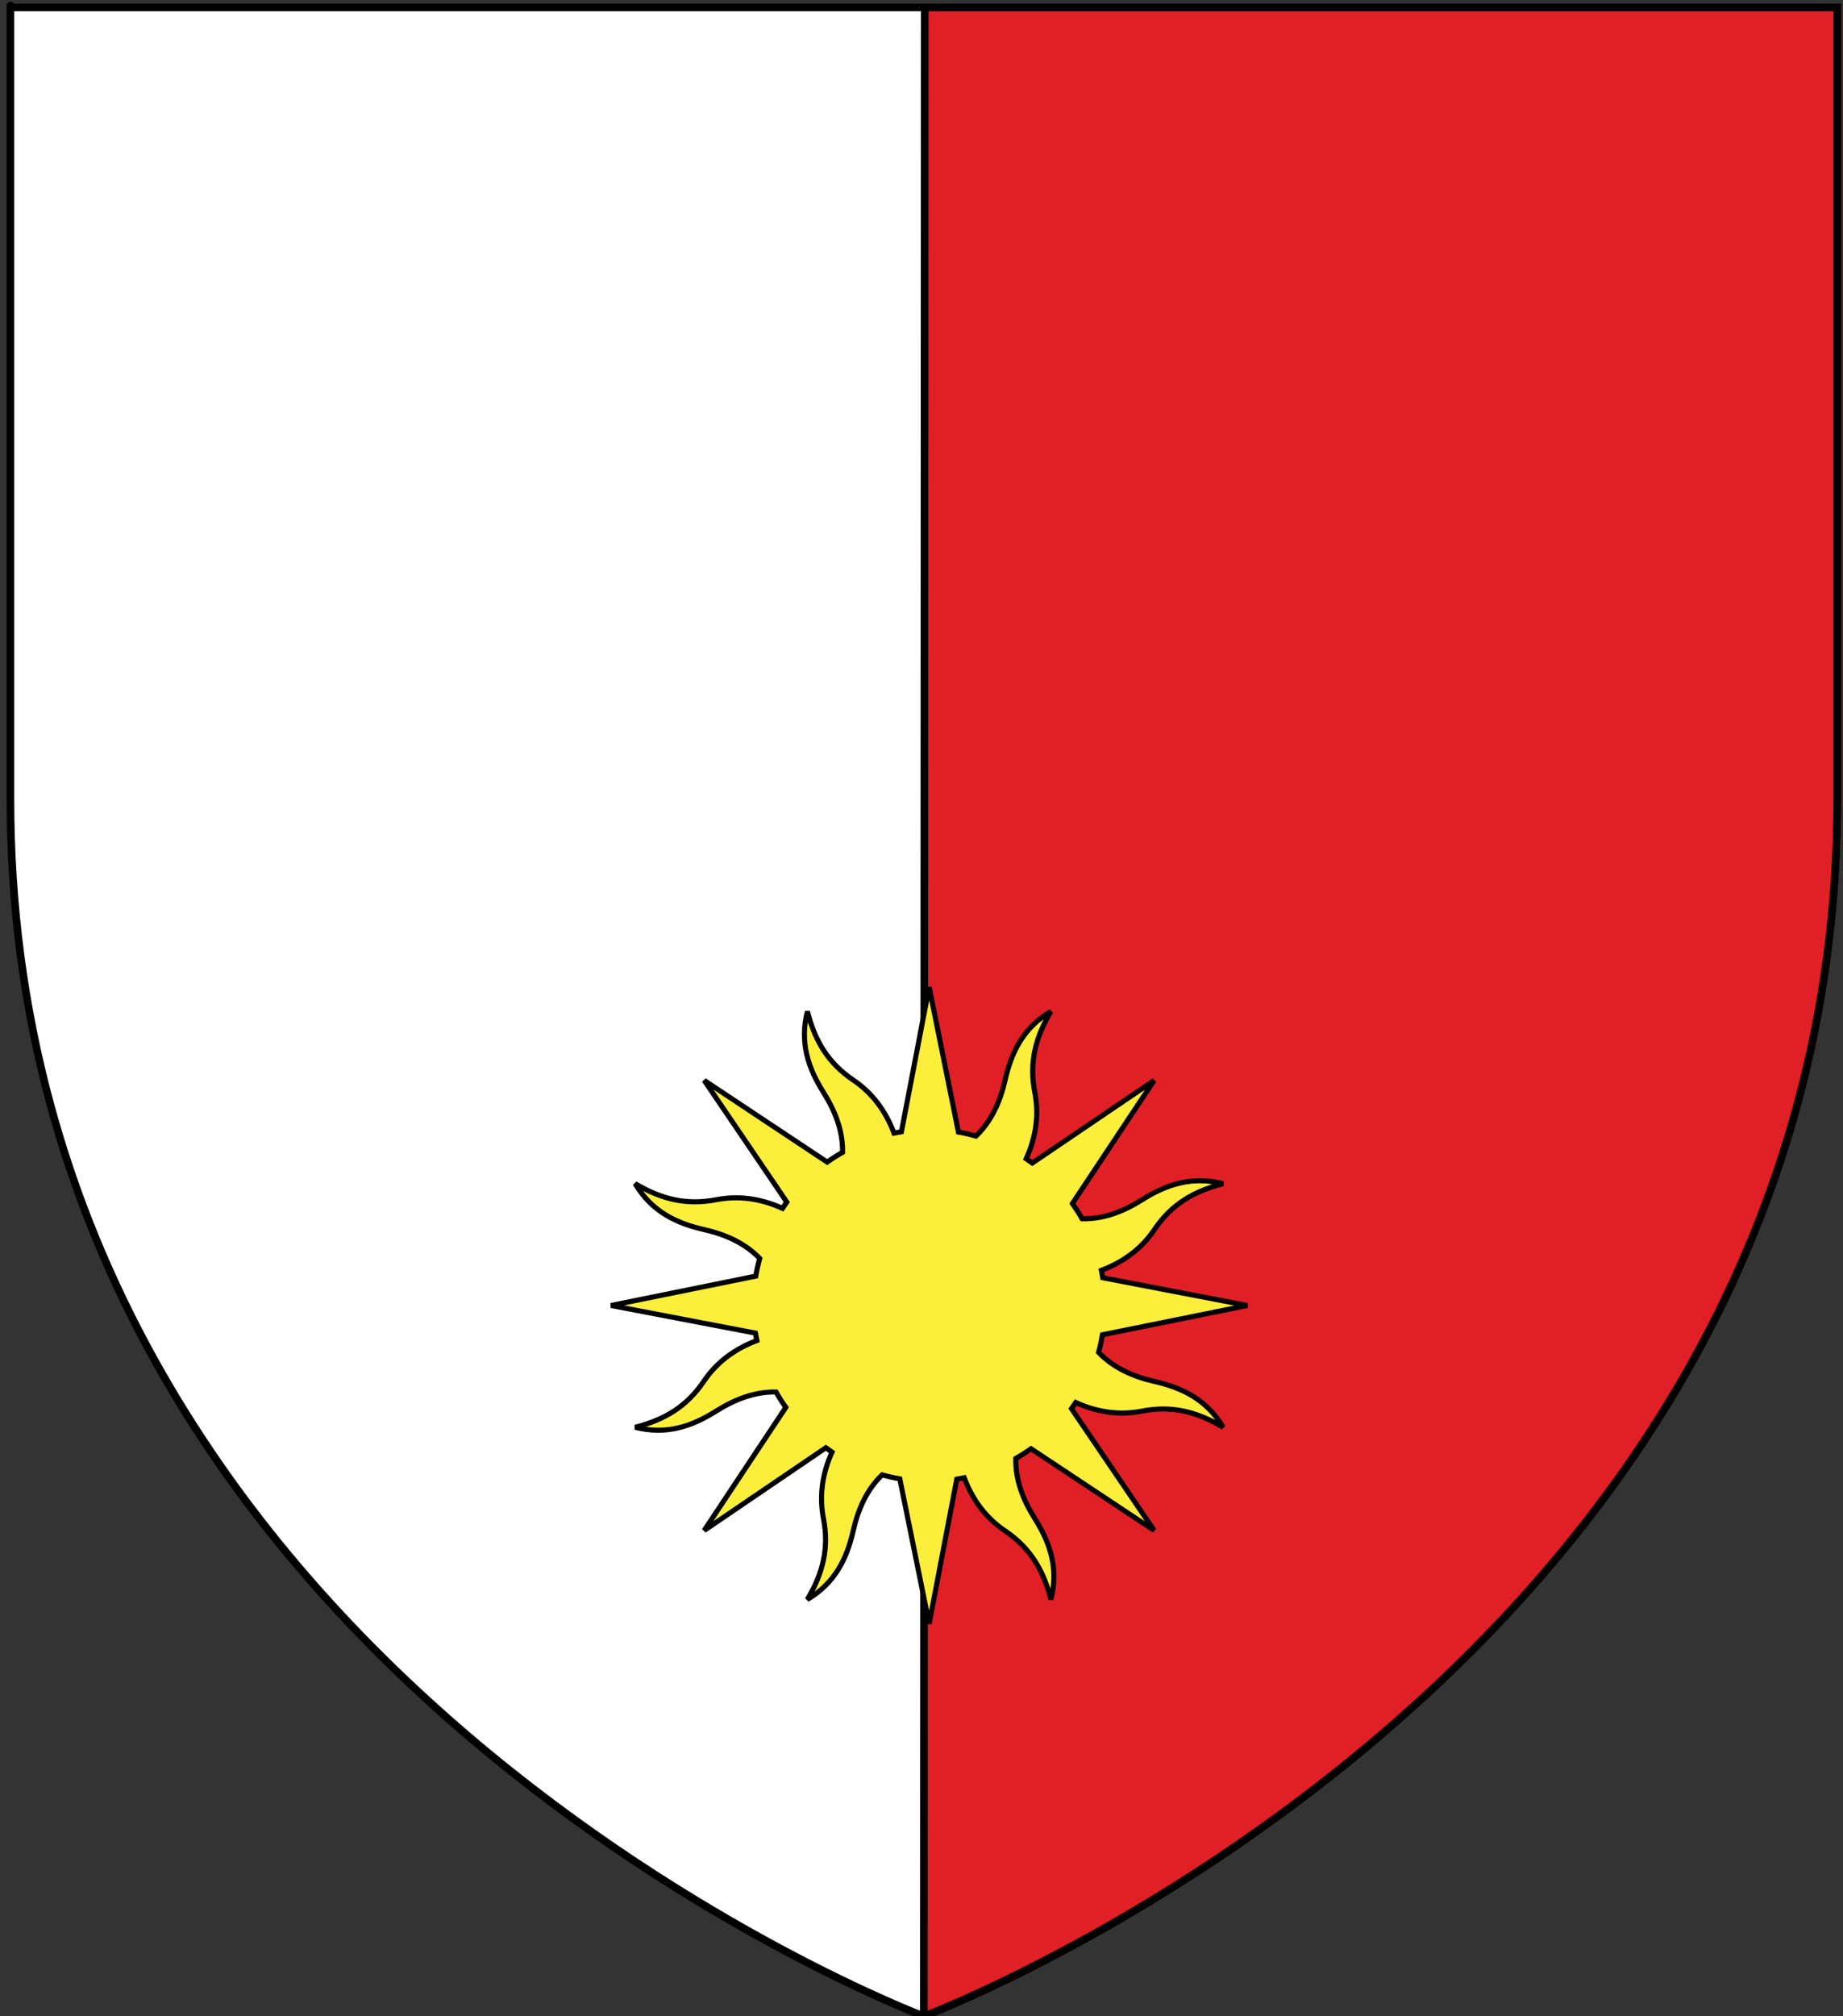
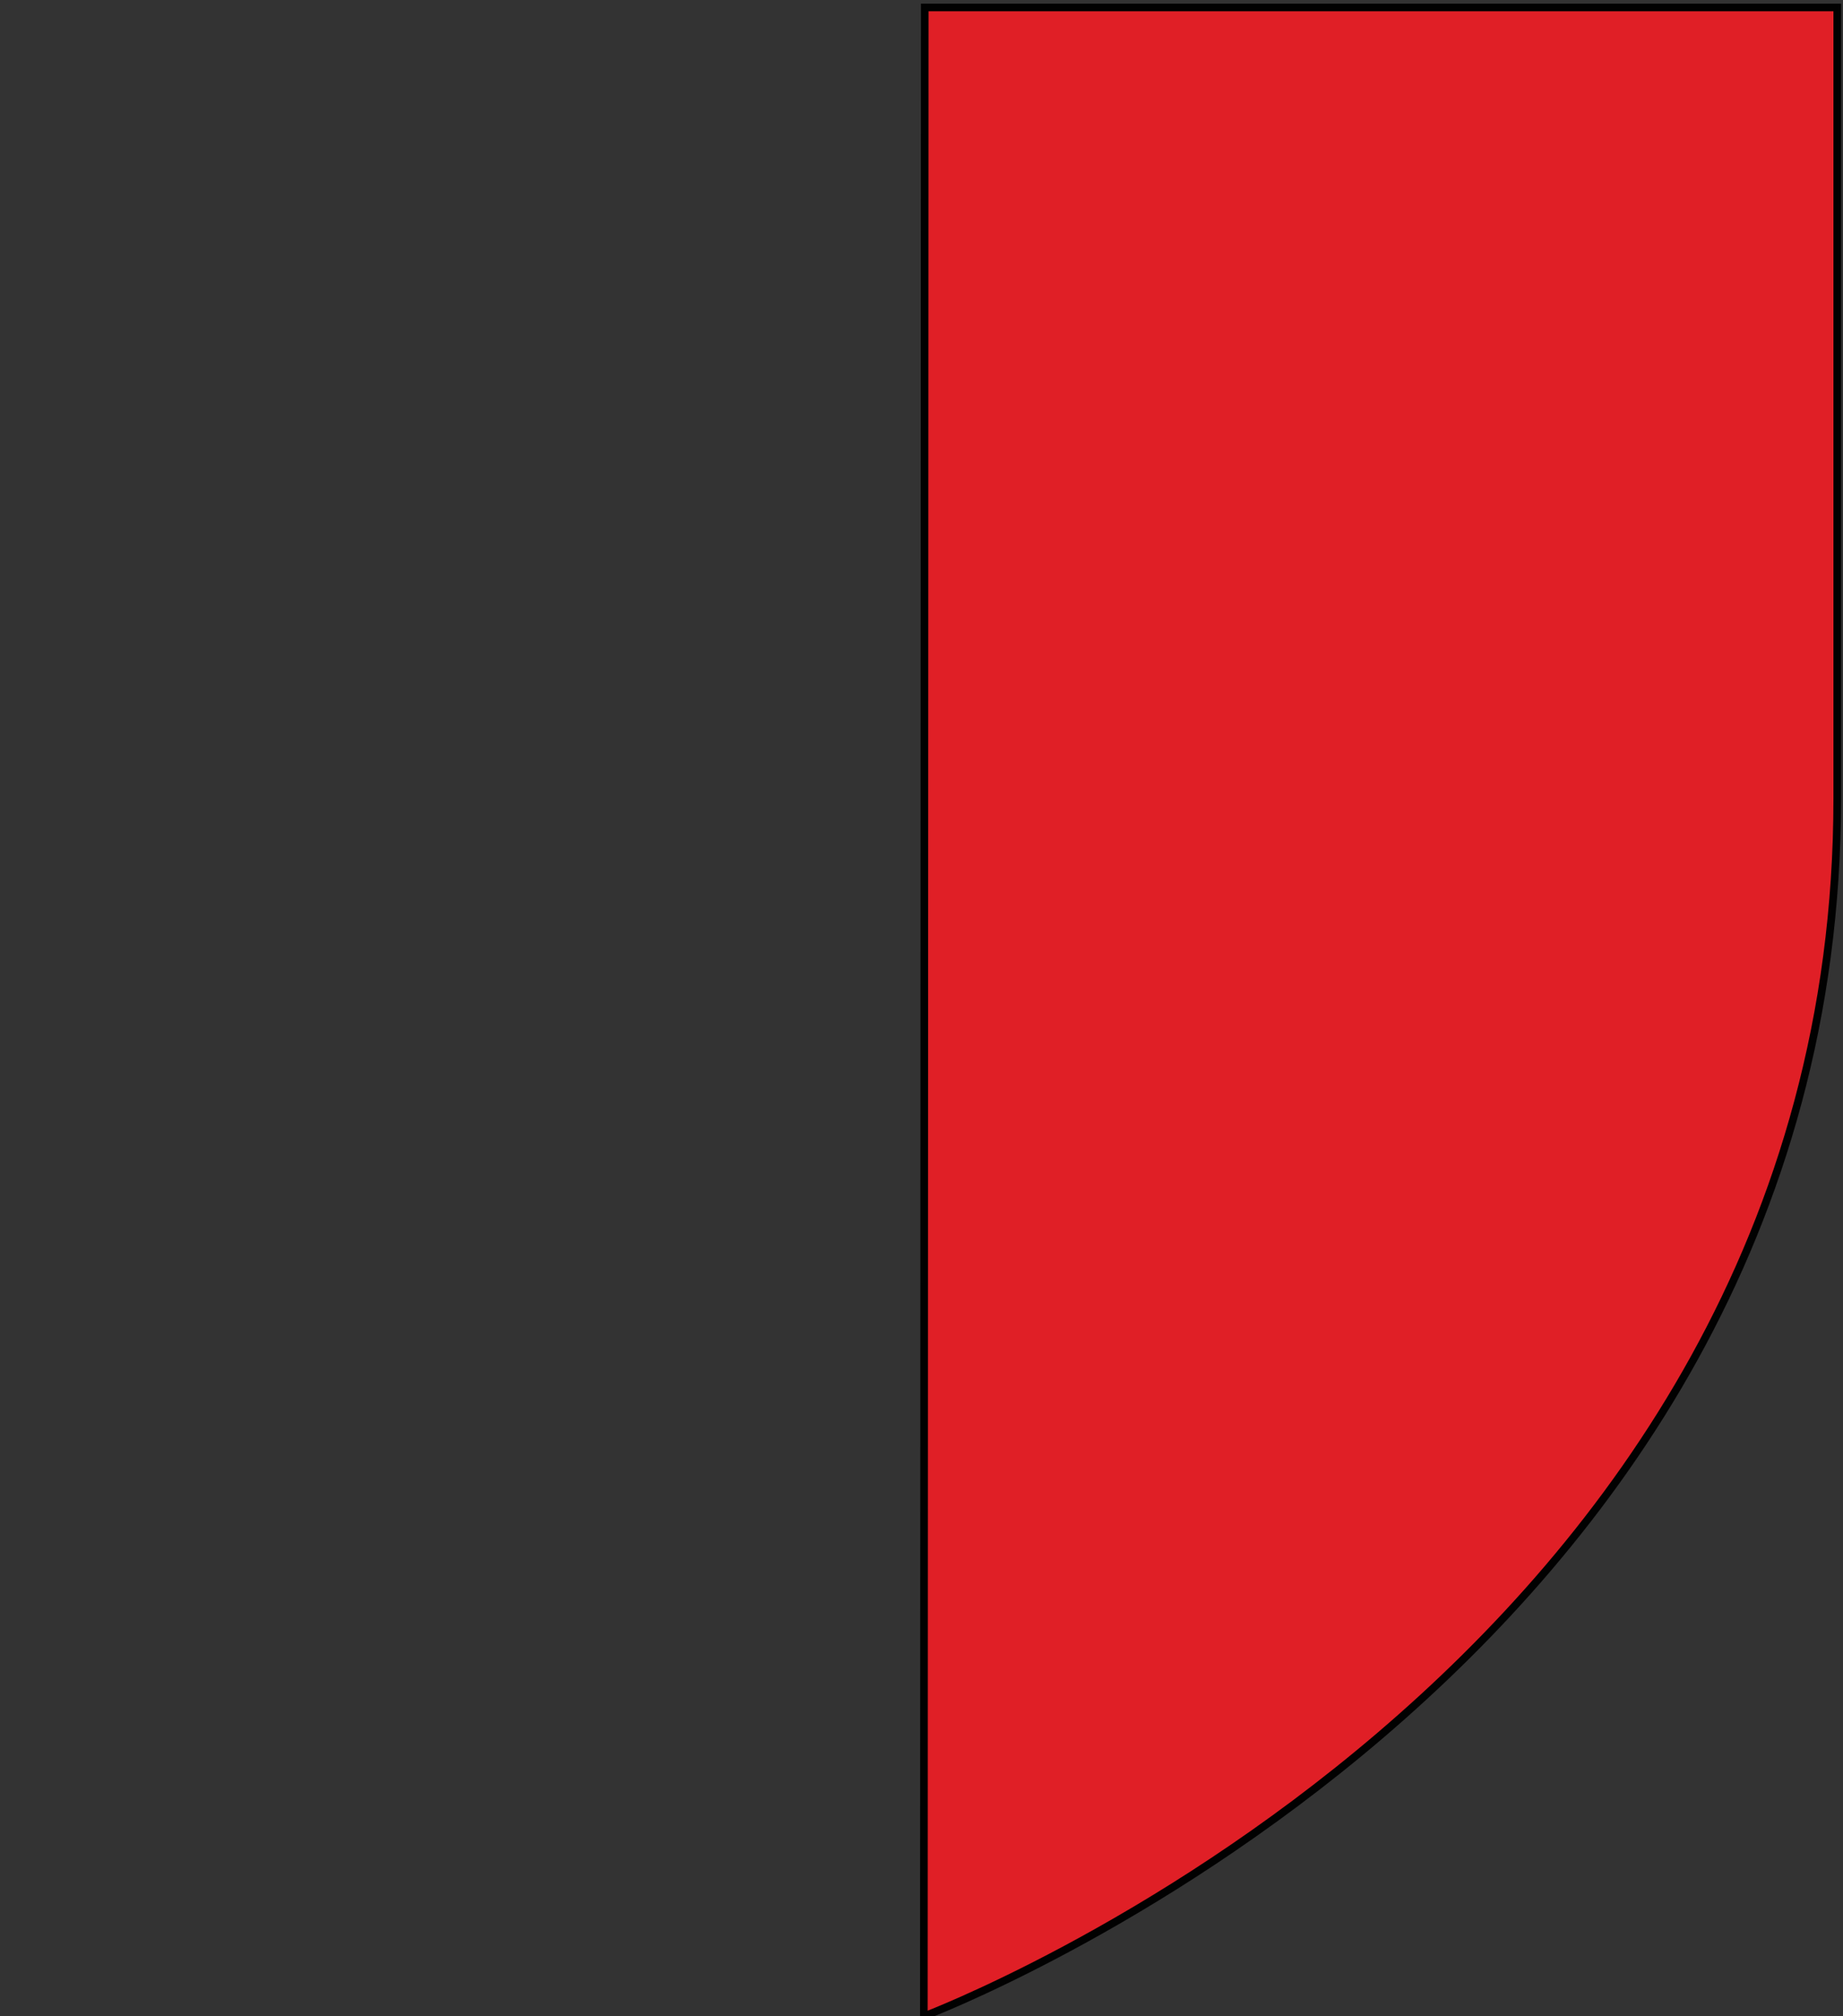
<svg xmlns="http://www.w3.org/2000/svg" version="1.1" id="Layer_1" x="0px" y="0px" width="181.417px" height="198.425px" viewBox="-0.208 0.788 181.417 198.425" enable-background="new -0.208 0.788 181.417 198.425" xml:space="preserve">
  <rect x="-0.208" y="0.788" width="181.417" height="198.425" fill="#333333" stroke="none" />
  <g>
-     <path id="path1411_8_" fill="#FFFFFF" stroke="#010101" stroke-width="0.75" d="M90.732,199.213c0,0-89.913-33.832-89.913-119.812   c0-85.984,0-77.881,0-77.881h179.815v77.881C180.636,165.381,90.732,199.213,90.732,199.213z" />
    <path id="path1411_13_" fill="#E01F26" stroke="#010101" stroke-width="0.75" d="M90.732,199.213L90.819,1.521h89.823v77.881   C180.636,165.381,90.732,199.213,90.732,199.213z" />
  </g>
-   <path id="path2140" fill="#FCEF3C" stroke="#000000" stroke-width="0.5" d="M79.27,100.322c-0.784,3.065,0.08,5.588,1.578,7.966  c1.158,1.839,1.919,3.798,1.883,5.902c-0.527,0.298-1.029,0.618-1.515,0.962l-12.104-8.04l8.127,11.972  c-0.146,0.201-0.288,0.411-0.425,0.618c-2.305-1.038-4.469-1.244-6.531-0.846c-2.915,0.564-5.39-0.046-7.974-1.587  c1.613,2.722,4.02,3.895,6.76,4.517c2.123,0.481,4.042,1.327,5.507,2.847c-0.16,0.573-0.291,1.152-0.391,1.74l-14.248,2.89  l14.216,2.719c0.039,0.244,0.086,0.488,0.136,0.732c-2.365,0.895-4.046,2.275-5.222,4.017c-1.663,2.46-3.832,3.778-6.749,4.517  c3.065,0.783,5.583-0.09,7.961-1.588c1.838-1.158,3.797-1.92,5.902-1.884c0.297,0.527,0.618,1.03,0.962,1.516l-8.036,12.114  l11.977-8.141c0.2,0.145,0.403,0.293,0.608,0.43c-1.038,2.305-1.24,4.479-0.841,6.54c0.563,2.915-0.051,5.379-1.591,7.963  c2.721-1.612,3.894-4.019,4.516-6.759c0.482-2.123,1.328-4.042,2.848-5.507c0.574,0.159,1.15,0.29,1.74,0.391l2.89,14.248  l2.719-14.216c0.244-0.04,0.488-0.087,0.732-0.137c0.895,2.366,2.276,4.047,4.017,5.222c2.46,1.663,3.778,3.833,4.517,6.749  c0.783-3.065-0.09-5.584-1.589-7.962c-1.16-1.842-1.912-3.795-1.872-5.906c0.523-0.296,1.021-0.615,1.504-0.958l12.115,8.036  l-8.131-11.981c0.143-0.197,0.285-0.4,0.42-0.604c2.305,1.041,4.477,1.239,6.539,0.841c2.916-0.564,5.379,0.052,7.964,1.591  c-1.612-2.721-4.015-3.884-6.756-4.505c-2.12-0.481-4.037-1.344-5.501-2.862c0.158-0.571,0.281-1.148,0.381-1.735l14.252-2.88  l-14.22-2.729c-0.038-0.244-0.087-0.488-0.136-0.732c2.366-0.894,4.046-2.275,5.223-4.016c1.661-2.46,3.836-3.769,6.752-4.506  c-3.064-0.784-5.588,0.079-7.967,1.577c-1.842,1.161-3.795,1.913-5.906,1.873c-0.295-0.523-0.615-1.021-0.957-1.504l8.041-12.105  l-11.986,8.121c-0.198-0.143-0.401-0.285-0.604-0.419c1.04-2.305,1.245-4.469,0.846-6.531c-0.563-2.915,0.046-5.389,1.587-7.973  c-2.722,1.613-3.884,4.015-4.506,6.756c-0.482,2.125-1.344,4.051-2.867,5.515c-0.57-0.158-1.145-0.295-1.73-0.395L91.254,97.94  l-2.729,14.221c-0.245,0.039-0.488,0.086-0.732,0.137c-0.895-2.366-2.276-4.046-4.016-5.223  C81.316,105.412,80.008,103.239,79.27,100.322z" />
</svg>